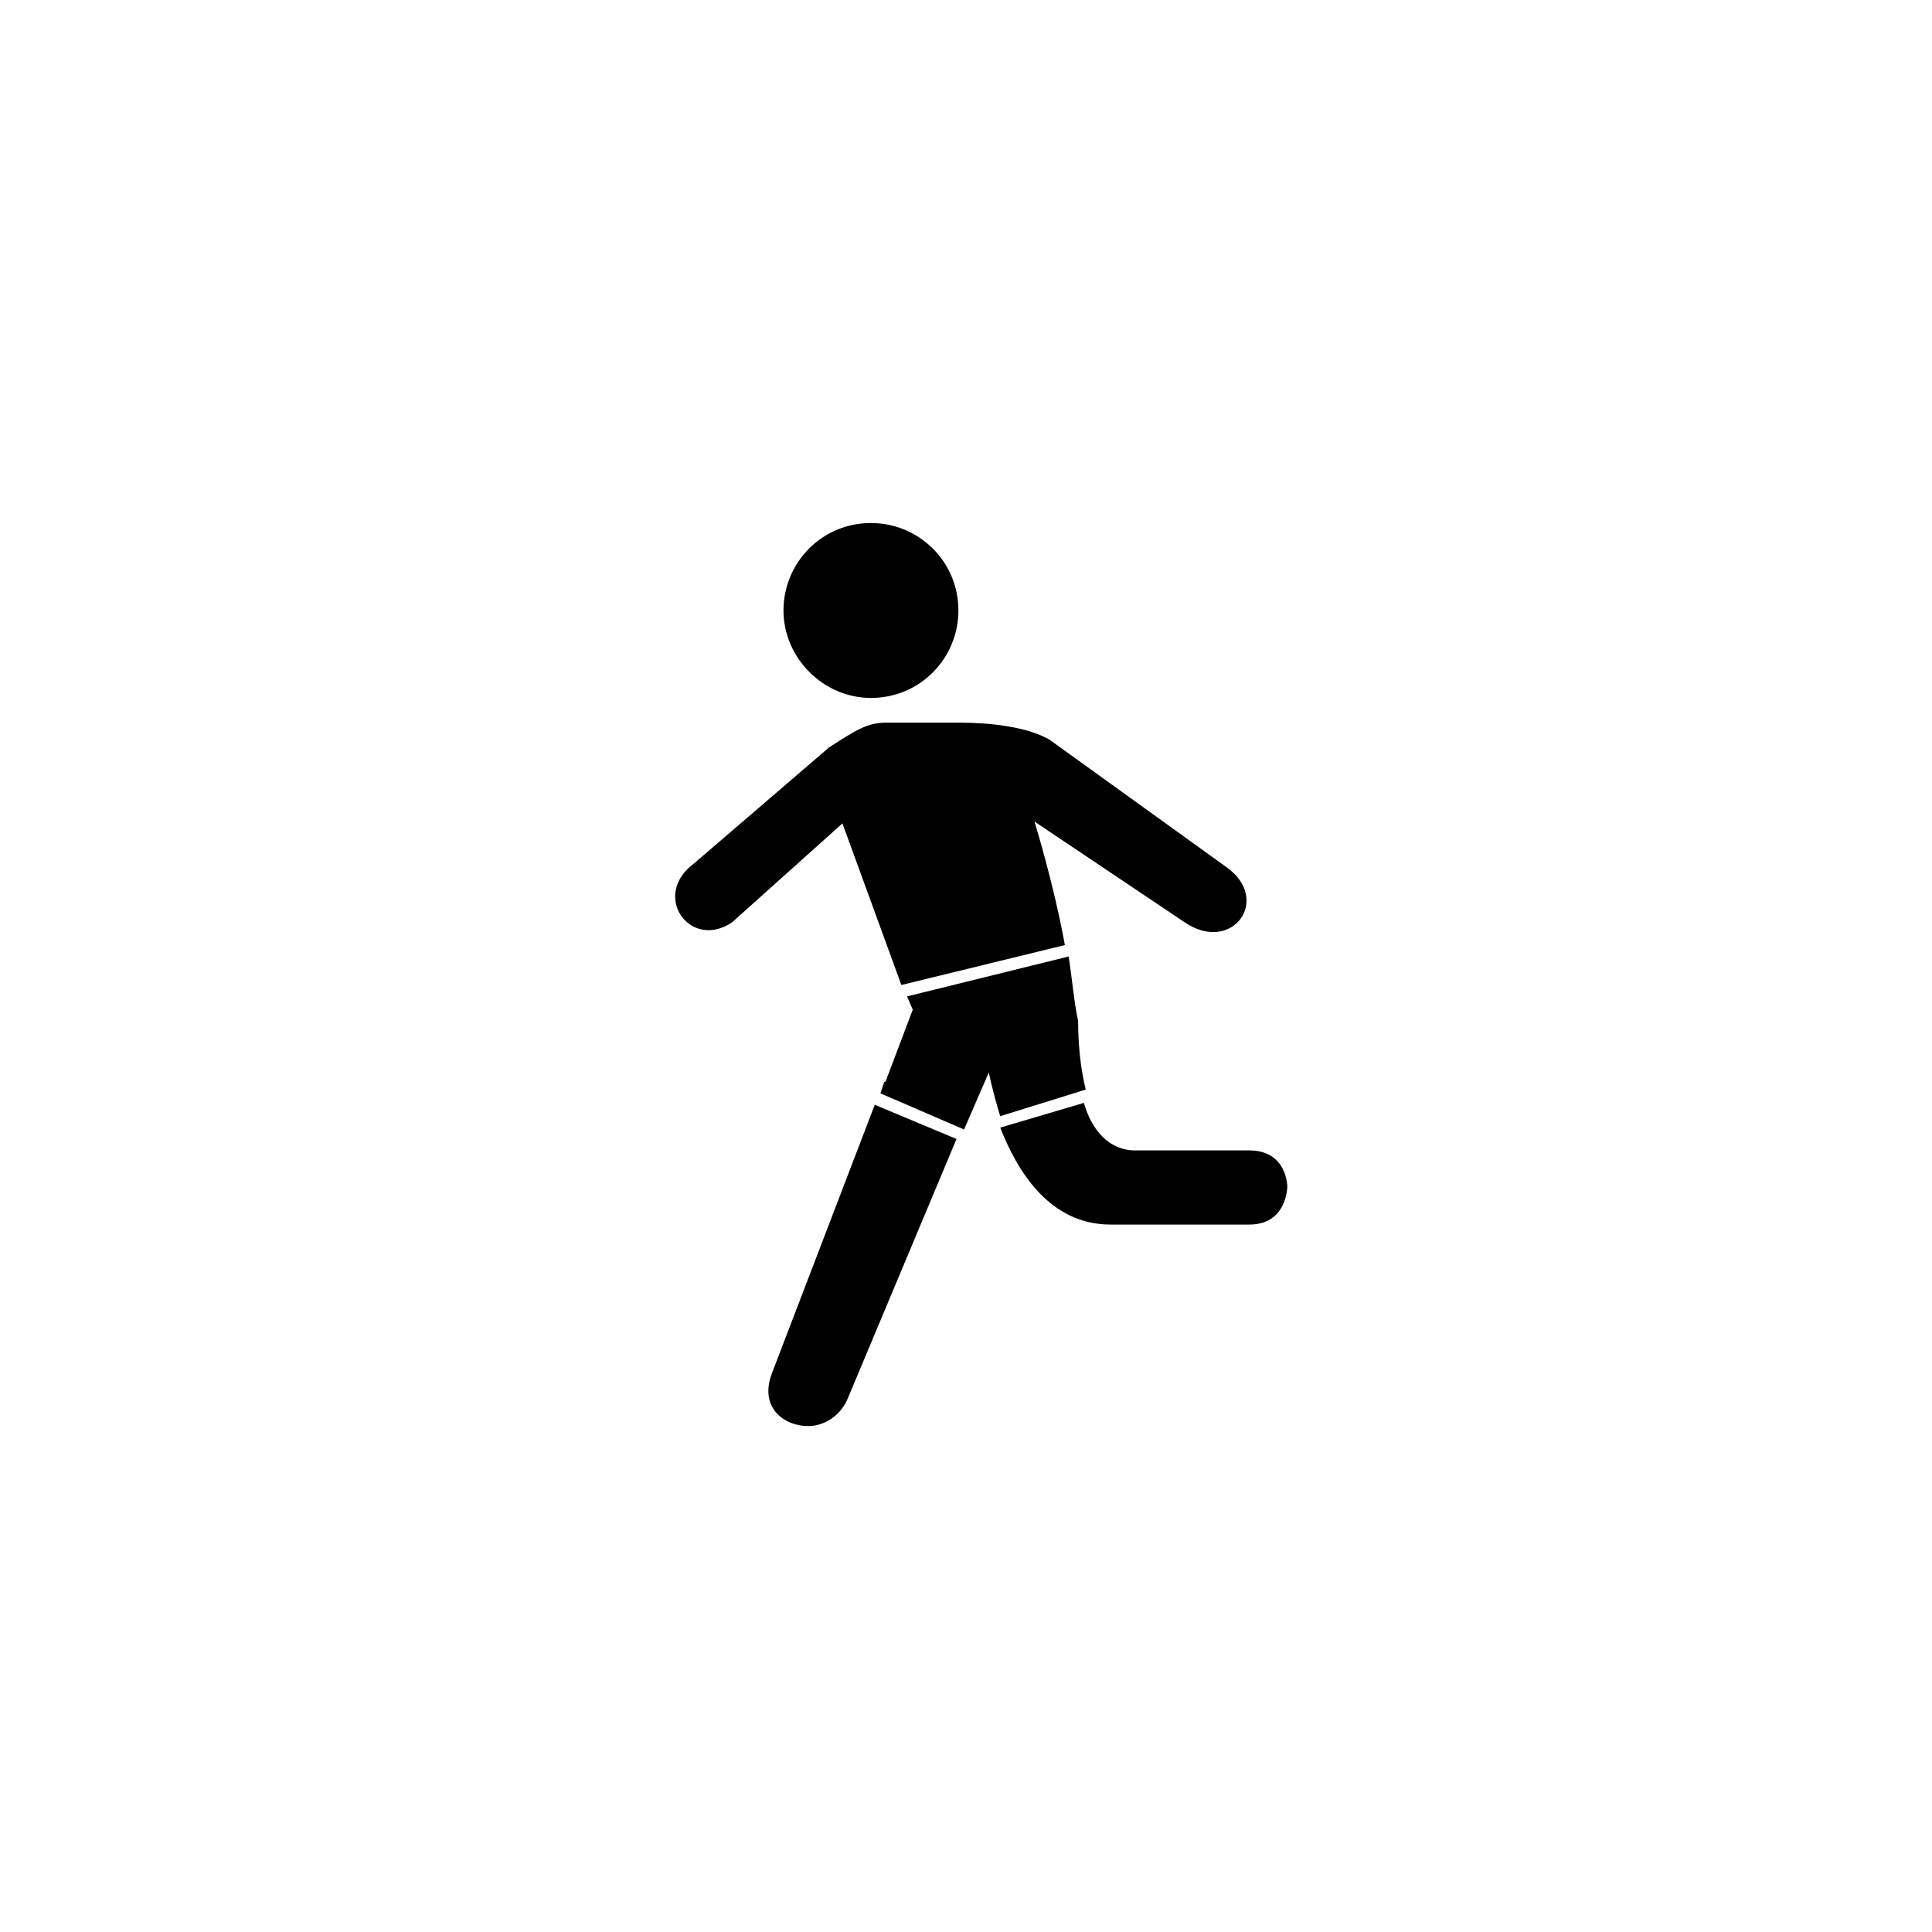
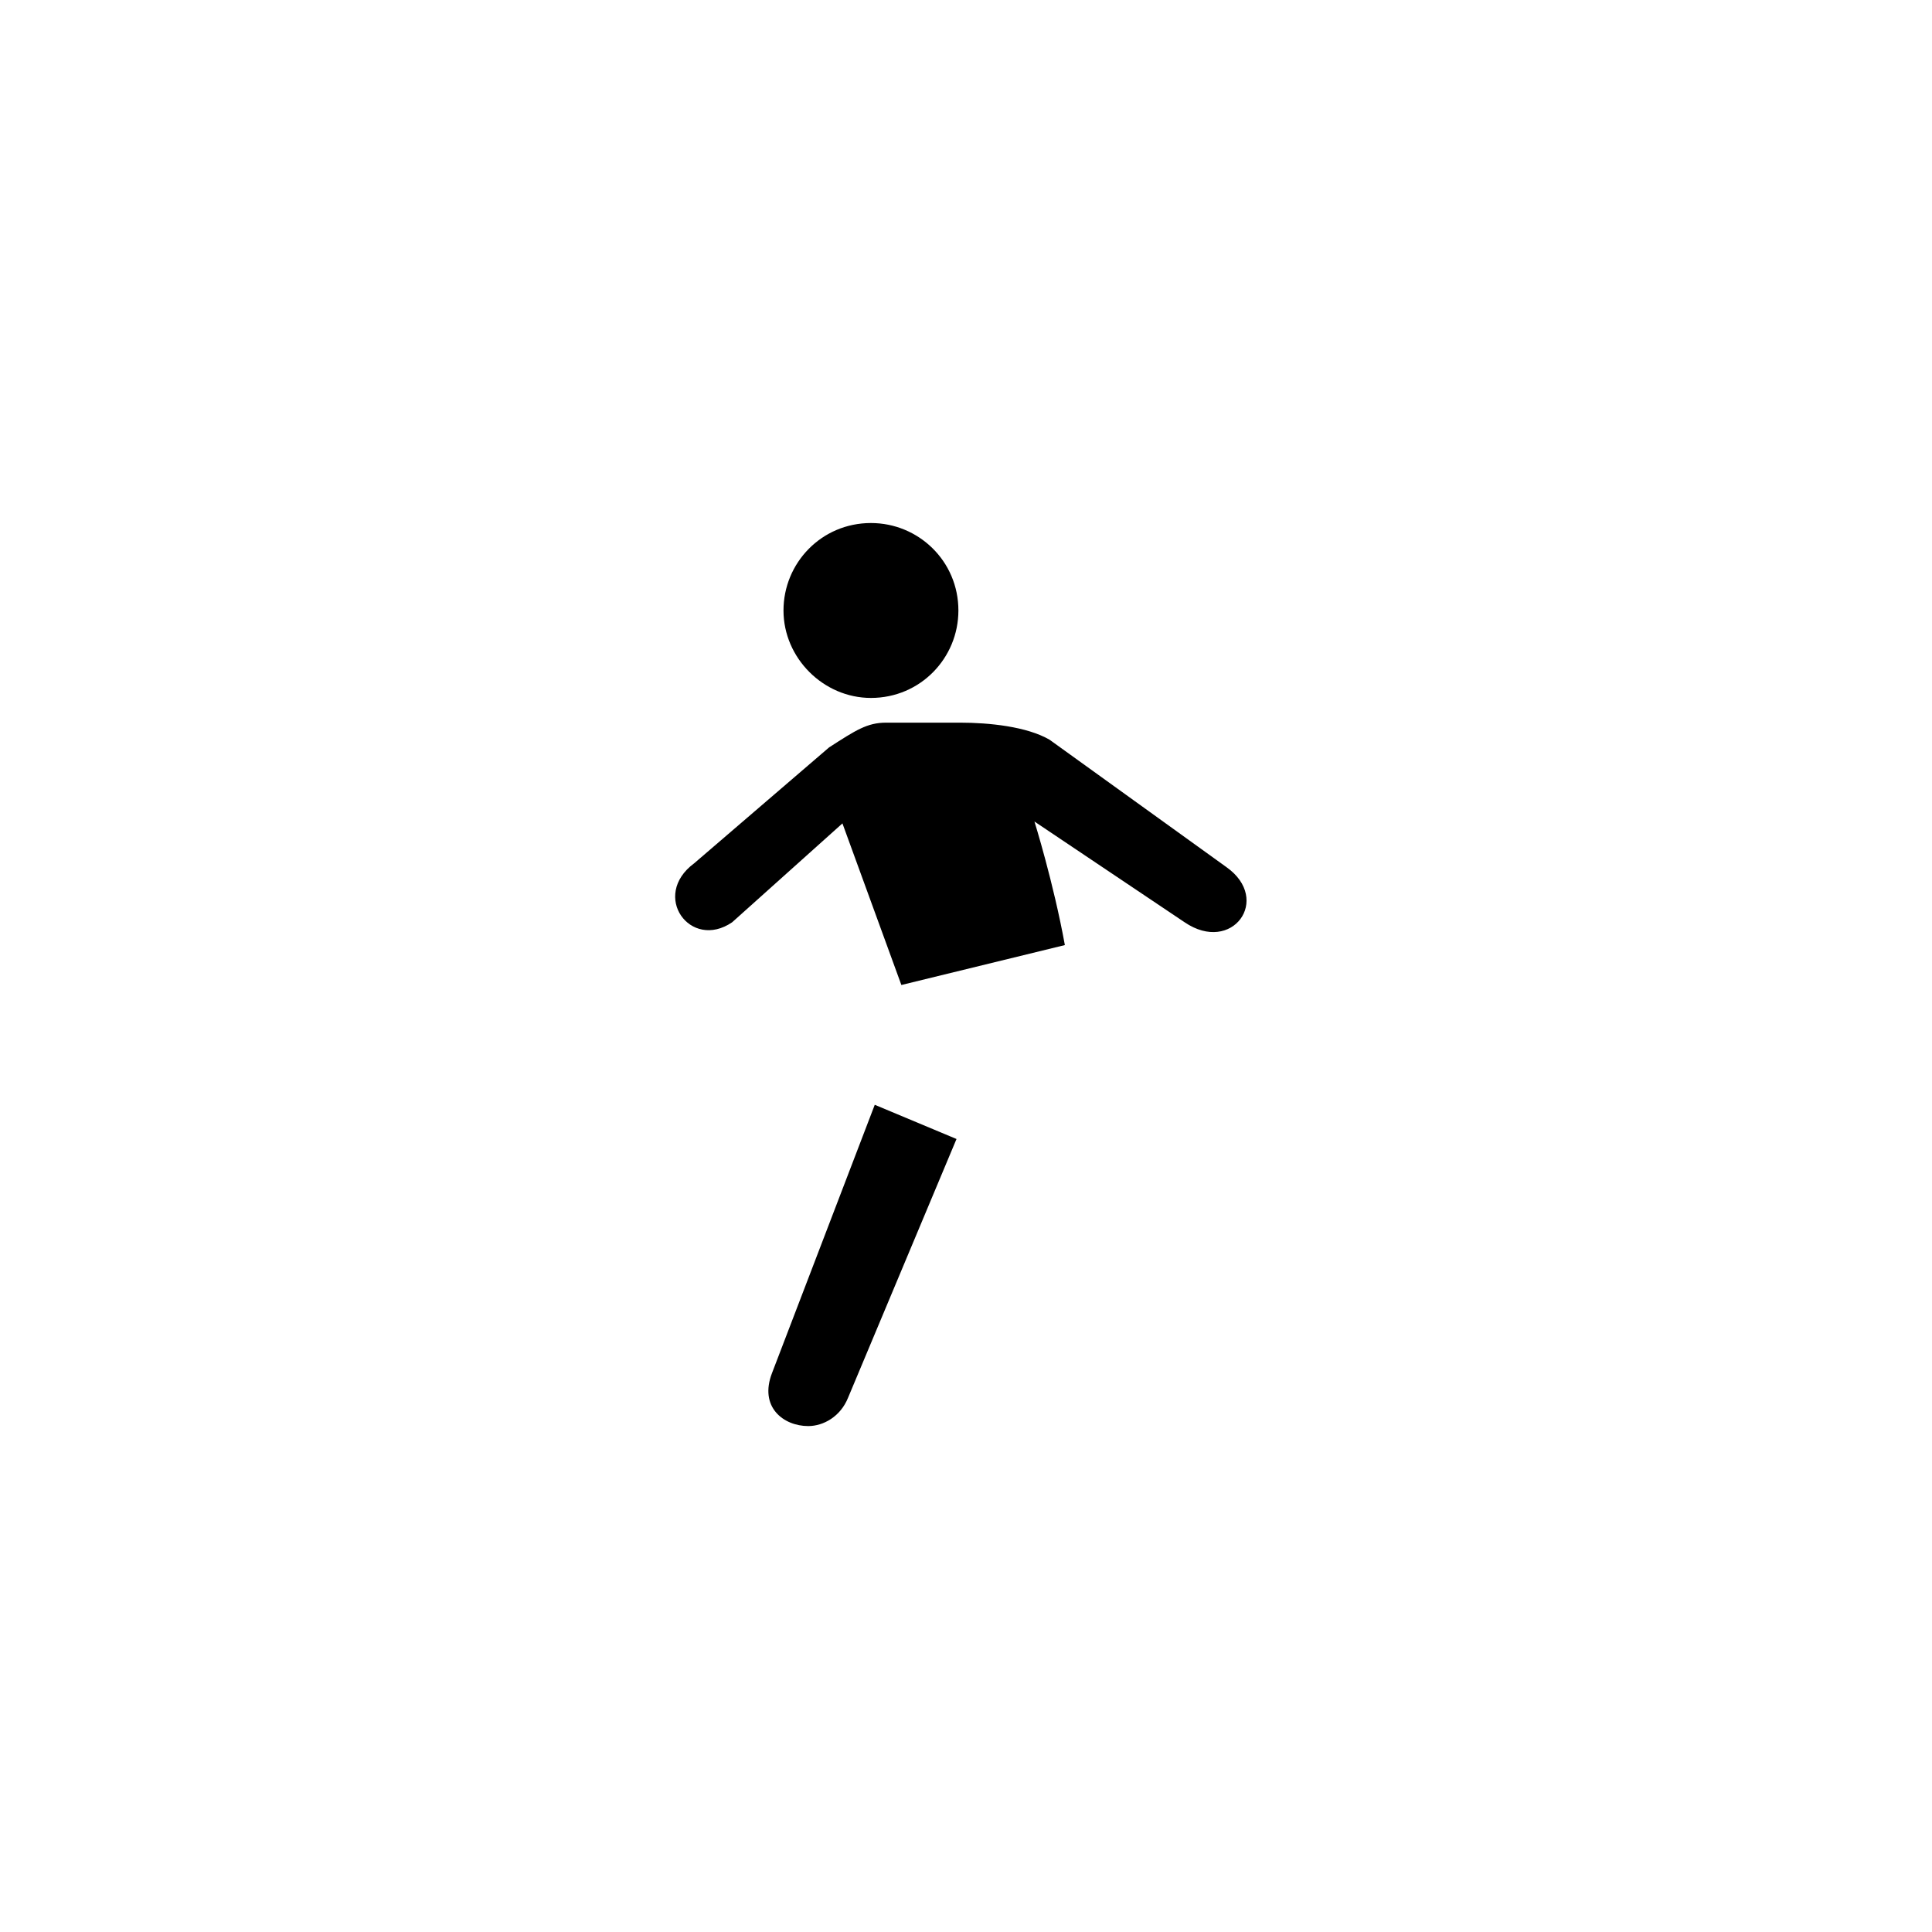
<svg xmlns="http://www.w3.org/2000/svg" fill="#000000" width="800px" height="800px" version="1.1" viewBox="144 144 512 512">
  <g>
    <path d="m374.81 328.96c13.098 0 23.176-10.578 23.176-23.176 0-13.098-10.578-23.176-23.176-23.176-13.098 0-23.176 10.578-23.176 23.176s10.578 23.176 23.176 23.176" />
    <path d="m375.82 436.78-27.207 71.039c-3.527 9.07 3.023 14.105 9.574 14.105 4.031 0 8.566-2.519 10.578-7.559l28.719-68.52z" />
-     <path d="m475.07 448.87h-30.23c-7.055 0-11.586-5.543-13.602-12.594l-22.168 6.551c4.535 11.586 13.098 25.695 29.223 25.695h36.777c10.078 0 10.078-10.078 10.078-10.078-0.004 0-0.004-9.574-10.078-9.574z" />
-     <path d="m427.2 397.48-42.824 10.578 1.512 3.527-7.055 18.641c0 0.504-0.504 0.504-0.504 0.504l-1.008 3.023 22.168 9.574 6.551-15.113s1.008 5.039 3.023 11.586l22.672-7.055c-1.512-6.047-2.016-12.594-2.016-18.137-1.008-4.535-1.512-10.582-2.519-17.129z" />
    <path d="m469.02 373.8-46.855-33.754c-6.047-3.527-16.121-4.535-23.68-4.535h-19.648c-5.039 0-8.062 2.016-15.113 6.551l-35.77 30.73c-11.586 8.566-1.008 23.176 10.078 15.617l29.223-26.199 15.617 42.824 43.328-10.578c-3.023-16.625-8.062-32.746-8.062-32.746l39.801 26.703c12.594 8.562 23.176-6.051 11.082-14.613z" />
  </g>
</svg>